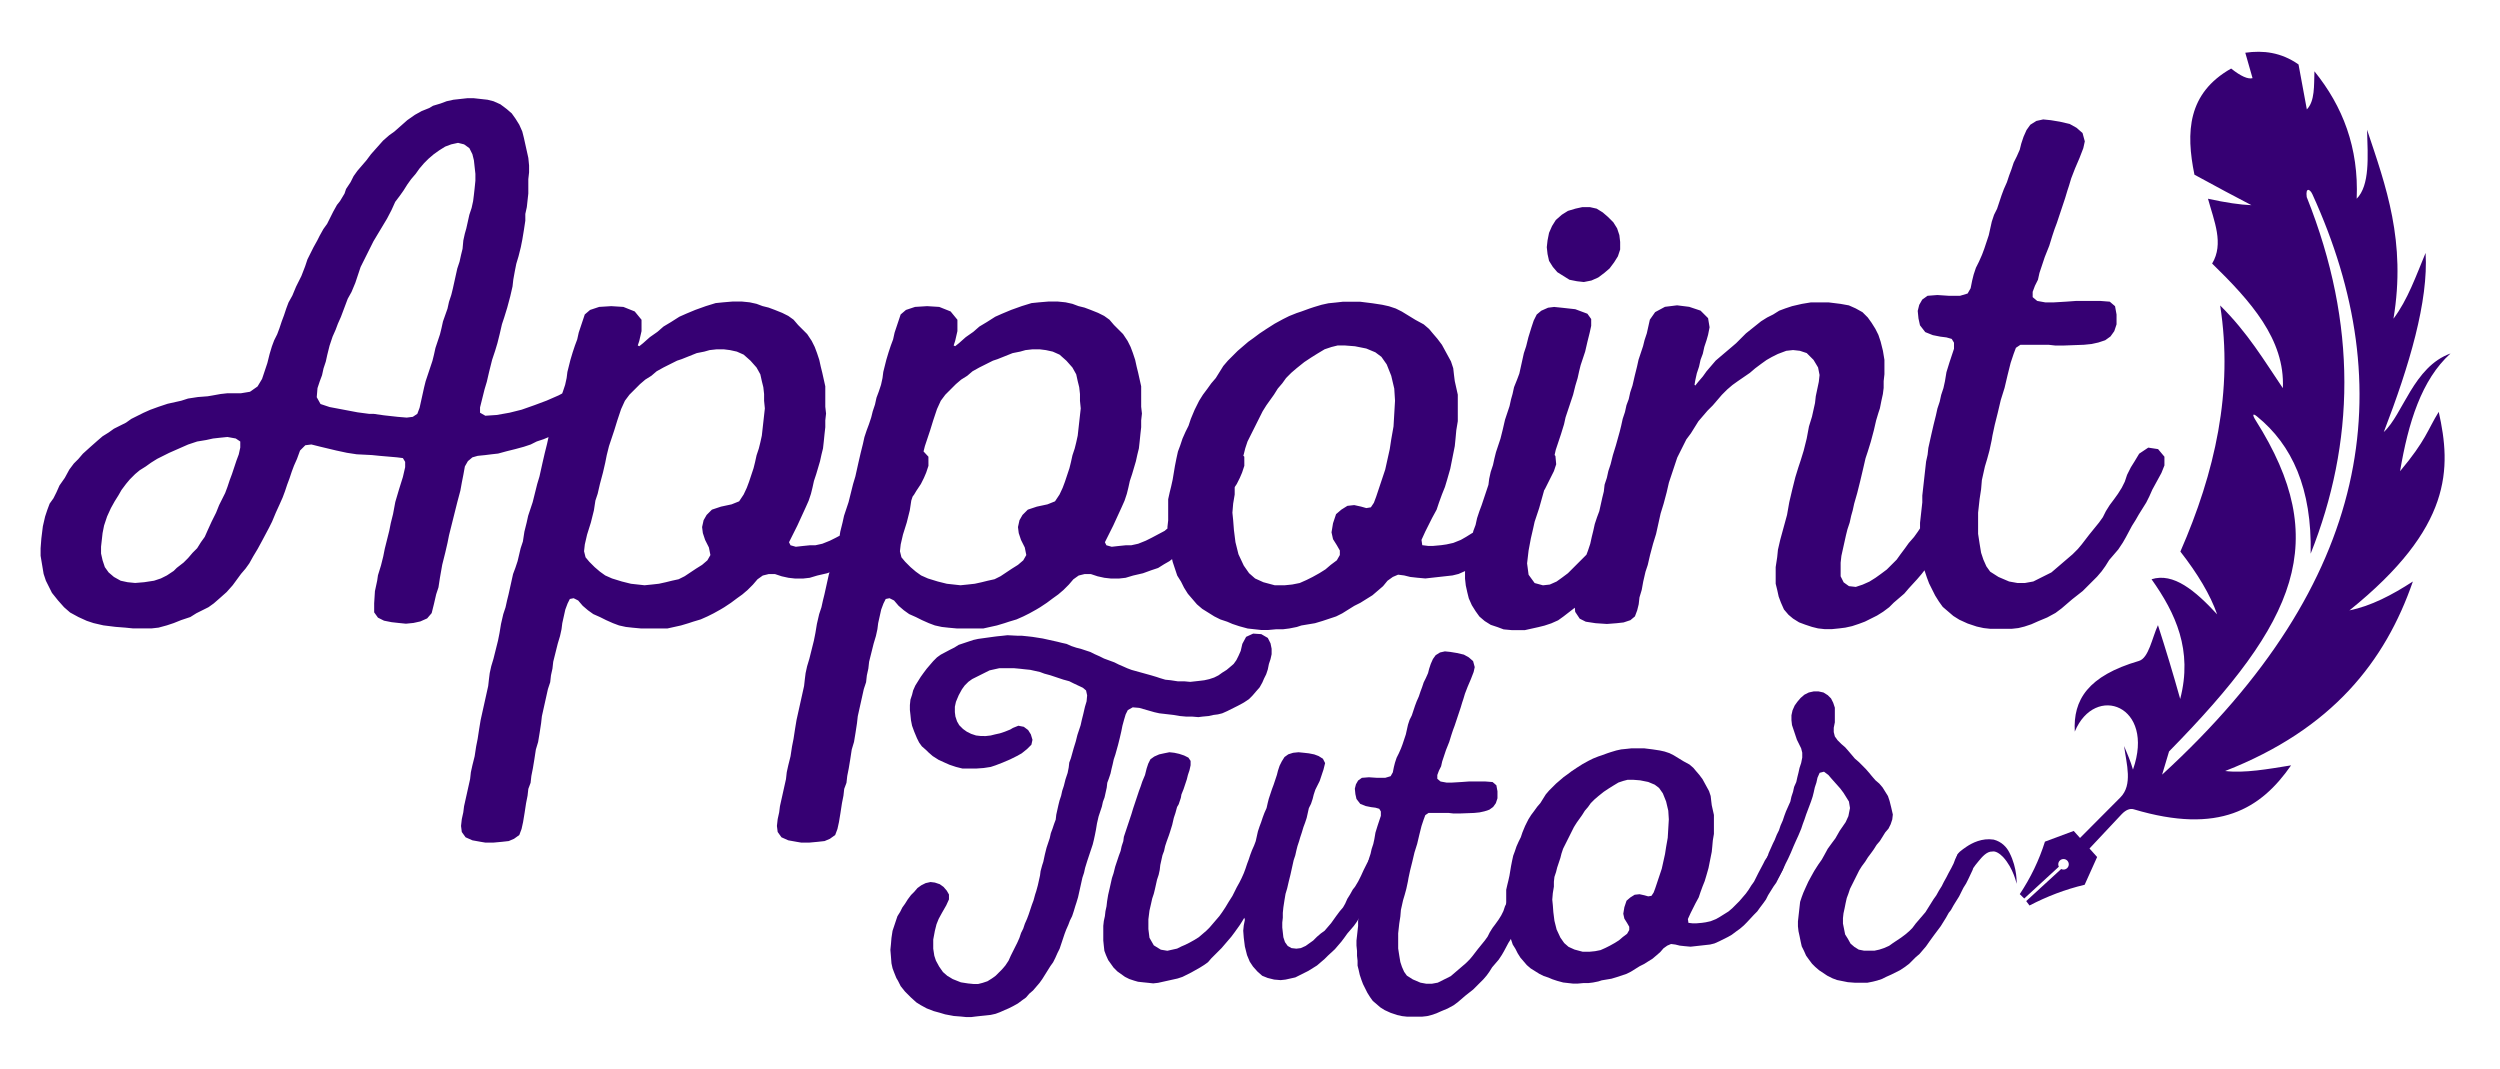
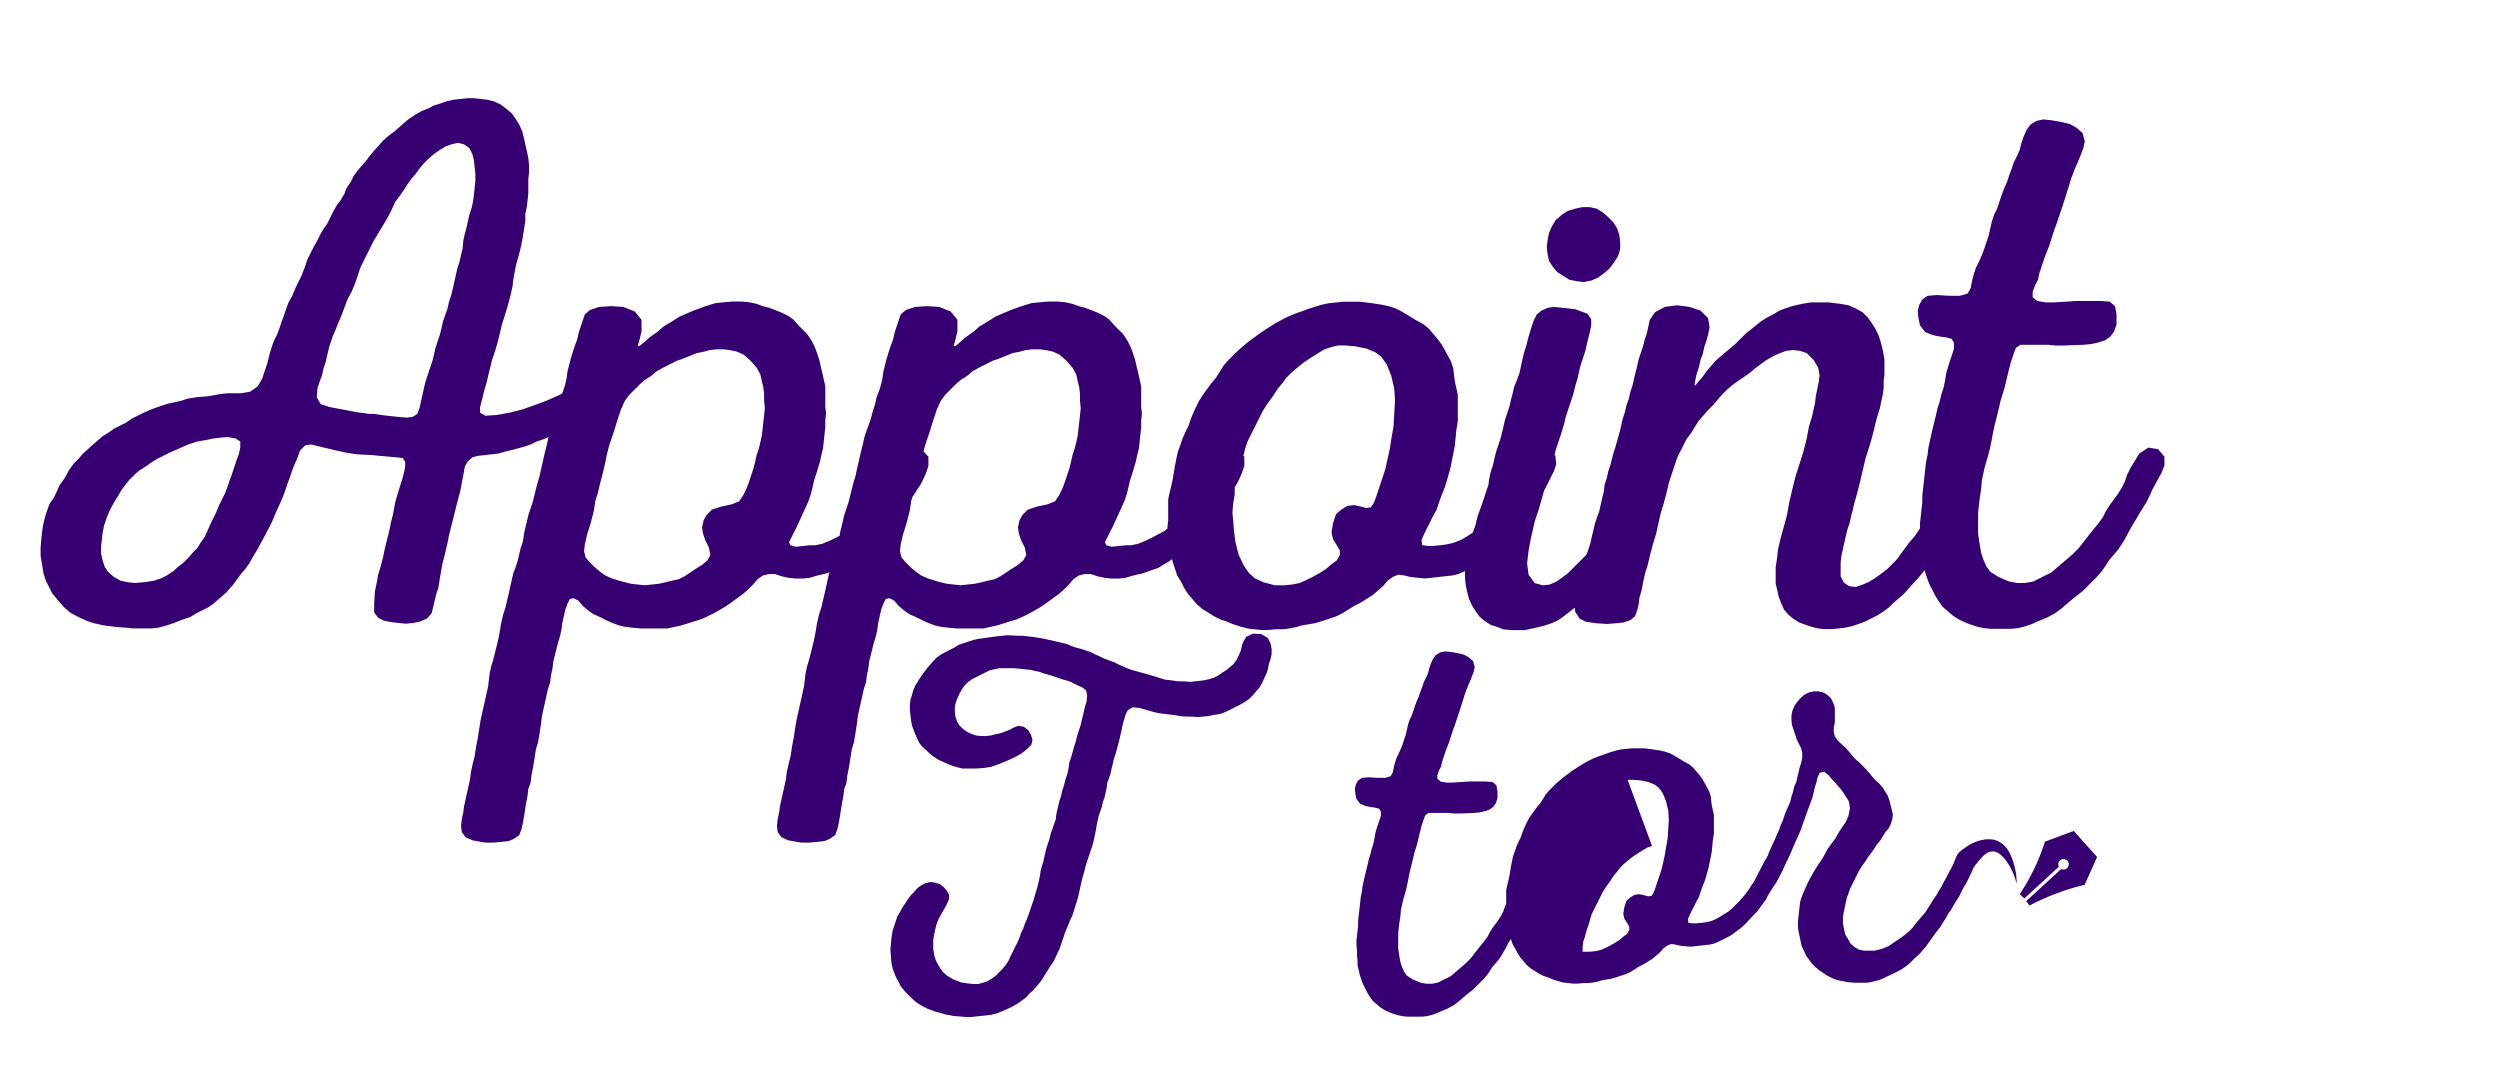
<svg xmlns="http://www.w3.org/2000/svg" xmlns:ns1="http://www.inkscape.org/namespaces/inkscape" xmlns:ns2="http://sodipodi.sourceforge.net/DTD/sodipodi-0.dtd" width="94.957mm" height="40.597mm" viewBox="0 0 94.957 40.597" id="svg1" ns1:version="1.3.2 (091e20ef0f, 2023-11-25)" ns2:docname="White Logo.svg">
  <defs id="defs1" />
  <g ns1:label="Layer 1" ns1:groupmode="layer" id="layer1">
    <g id="g1" style="fill:#360073;fill-opacity:1">
      <g id="g224" transform="matrix(0.181,0.034,-0.034,0.181,-113.19,9.407)" style="fill:#360073;fill-opacity:1">
-         <path style="fill:#360073;fill-opacity:1;fill-rule:evenodd;stroke:none;stroke-width:0.056;stroke-linecap:butt;stroke-linejoin:miter;stroke-miterlimit:4;stroke-dasharray:none;stroke-opacity:1" d="m 1057.181,-239.426 c -1.866,-0.01 -3.672,0.358 -5.445,0.955 l 2.439,4.879 c -0.881,0.424 -2.43,0.069 -4.705,-1.134 -7.904,6.67 -6.778,14.631 -3.396,22.913 4.741,1.536 9.136,2.934 12.719,4.008 -2.325,0.348 -5.341,0.466 -9.06,0.349 2.073,4.27 4.992,8.489 3.31,12.98 9.172,6.115 17.676,12.564 19.079,22.564 -4.842,-4.87 -9.142,-9.835 -15.856,-14.375 5.972,16.876 5.299,34.063 1.307,51.402 4.342,3.831 7.71,7.611 9.845,11.326 -5.329,-3.968 -10.457,-6.859 -14.636,-4.618 6.195,5.99 11.079,12.81 10.367,23.174 -2.38,-4.824 -4.822,-9.523 -7.318,-14.114 -0.699,2.76 -0.618,7.024 -2.483,7.972 -9.828,4.995 -11.883,10.434 -10.323,16.771 2.243,-10.618 15.379,-8.353 13.241,5.489 -0.816,-1.65 -1.776,-3.01 -2.7,-4.442 1.2,3.609 3.253,7.522 1.22,10.541 l -7.967,11.707 0.698,4.442 8.14,-12.751 c 0.719,-1.117 1.522,-1.559 2.266,-1.481 18.325,1.923 25.783,-4.959 30.231,-14.897 -4.521,1.628 -9.084,3.378 -13.156,3.659 20.156,-12.589 28.286,-28.344 30.841,-45.565 -3.723,3.549 -7.577,6.578 -11.762,8.277 17.765,-20.78 15.243,-32.69 10.543,-43.648 -1.611,4.192 -1.48,6.206 -5.576,13.504 -0.183,-10.123 0.855,-19.359 5.75,-25.789 -7.008,4.099 -7.316,14.17 -10.541,18.471 2.671,-14.505 4.078,-28.256 1.654,-37.898 -1.065,5.012 -1.844,10.196 -4.008,14.549 -0.331,-16.126 -6.574,-26.576 -12.546,-37.286 1.198,5.474 2.696,11.145 0.524,14.373 -1.503,-10.424 -6.343,-18.205 -13.417,-24.218 0.44,2.906 1.244,5.995 -0.088,8.016 l -3.398,-8.801 c -2.004,-0.908 -3.928,-1.292 -5.793,-1.302 z m 12.515,26.364 c 0.254,-0.075 0.678,0.223 1.033,0.726 25.241,35.806 26.99,76.229 -8.364,123.362 l 0.522,-4.965 c 21.036,-31.371 25.003,-48.851 4.966,-70.395 -0.959,-1.032 -0.915,-1.412 0.088,-0.871 8.22,4.436 13.928,12.54 16.117,25.789 4.696,-24.045 0.899,-48.092 -14.375,-72.137 -0.325,-0.987 -0.241,-1.434 0.013,-1.509 z" id="path223" ns1:connector-curvature="0" ns2:nodetypes="cccccccccccccccscccccccccccccccccccccccccscccscccs" />
        <path class="st0" d="m 1041.168,-70.932 5.42,-3.264 5.74,4.394 -1.473,6.102 c -3.78,1.675 -7.217,3.812 -10.391,6.301 l -0.833,-0.77 5.867,-7.833 c 0.148,0.043 0.302,0.052 0.454,0.03 v 0 c 0.594,-0.088 1.003,-0.639 0.915,-1.233 -0.087,-0.592 -0.639,-1.003 -1.233,-0.915 -0.592,0.088 -1.003,0.639 -0.915,1.233 0.029,0.192 0.103,0.364 0.216,0.506 l -5.804,7.766 -1.071,-0.723 c 1.573,-3.705 2.625,-7.564 3.106,-11.595 z" id="path224" style="clip-rule:evenodd;fill:#360073;fill-opacity:1;fill-rule:evenodd;stroke-width:0.169" ns2:nodetypes="cccccccsscscccccc" />
      </g>
      <path d="m 4.758,23.839 0.287,0.029 h 0.718 l 0.259,-0.029 0.316,-0.086 0.259,-0.086 0.287,-0.115 0.345,-0.115 0.23,-0.144 0.46,-0.23 0.201,-0.144 0.23,-0.201 0.259,-0.23 0.23,-0.259 0.316,-0.431 0.172,-0.201 0.144,-0.201 0.144,-0.259 0.172,-0.287 0.172,-0.316 0.259,-0.488 0.115,-0.23 0.144,-0.345 0.144,-0.316 0.115,-0.259 0.086,-0.23 0.086,-0.259 0.086,-0.23 0.086,-0.259 0.086,-0.23 0.115,-0.259 0.115,-0.316 0.201,-0.201 0.23,-0.029 0.345,0.086 0.603,0.144 0.402,0.086 0.373,0.057 0.575,0.029 0.287,0.029 0.661,0.057 0.23,0.029 0.086,0.144 v 0.201 l -0.086,0.373 -0.144,0.46 -0.144,0.488 -0.086,0.46 -0.086,0.345 -0.057,0.287 -0.172,0.689 -0.057,0.287 -0.086,0.345 -0.115,0.373 -0.029,0.201 -0.086,0.402 -0.029,0.46 v 0.345 l 0.144,0.201 0.23,0.115 0.287,0.057 0.259,0.029 0.287,0.029 0.287,-0.029 0.259,-0.057 0.259,-0.115 0.172,-0.201 0.086,-0.345 0.086,-0.373 0.086,-0.259 0.057,-0.373 0.086,-0.488 0.115,-0.46 0.086,-0.373 0.057,-0.287 0.316,-1.264 0.115,-0.431 0.057,-0.316 0.057,-0.287 0.057,-0.316 0.115,-0.201 0.172,-0.144 0.201,-0.057 0.287,-0.029 0.23,-0.029 0.259,-0.029 0.316,-0.086 0.345,-0.086 0.316,-0.086 0.259,-0.086 0.23,-0.115 0.259,-0.086 0.345,-0.144 0.689,-0.402 0.287,-0.172 0.46,-0.287 0.287,-0.23 0.259,-0.287 0.144,-0.144 0.201,-0.23 0.172,-0.201 0.144,-0.201 0.057,-0.259 v -0.23 l -0.144,-0.201 -0.23,-0.086 -0.201,0.057 -0.201,0.144 -0.488,0.431 -0.373,0.287 -0.402,0.259 -0.431,0.23 -0.46,0.201 -0.46,0.172 -0.488,0.172 -0.46,0.115 -0.488,0.086 -0.431,0.029 -0.201,-0.115 v -0.201 l 0.172,-0.689 0.086,-0.287 0.086,-0.373 0.115,-0.46 0.115,-0.345 0.086,-0.287 0.086,-0.345 0.086,-0.373 0.086,-0.259 0.115,-0.373 0.115,-0.431 0.086,-0.373 0.029,-0.259 0.057,-0.316 0.057,-0.287 0.086,-0.287 0.086,-0.345 0.057,-0.287 0.057,-0.345 0.057,-0.373 V 8.126 l 0.057,-0.259 0.057,-0.517 V 6.805 l 0.029,-0.259 V 6.288 L 20.068,6 19.896,5.225 19.838,4.995 19.723,4.736 19.58,4.507 19.436,4.305 19.235,4.133 19.005,3.961 18.747,3.846 18.517,3.788 18,3.731 h -0.259 l -0.517,0.057 -0.259,0.057 -0.23,0.086 -0.287,0.086 -0.144,0.086 -0.287,0.115 -0.259,0.144 -0.287,0.201 -0.488,0.431 -0.201,0.144 -0.23,0.201 -0.46,0.517 -0.172,0.23 -0.345,0.402 -0.144,0.201 -0.115,0.23 -0.172,0.259 -0.057,0.172 -0.172,0.287 -0.115,0.144 -0.144,0.259 -0.23,0.46 -0.144,0.201 -0.144,0.259 -0.086,0.172 -0.144,0.259 -0.23,0.46 -0.086,0.259 -0.144,0.373 -0.201,0.402 -0.144,0.345 -0.144,0.259 -0.086,0.23 -0.086,0.259 -0.086,0.23 -0.086,0.259 -0.086,0.23 -0.115,0.23 -0.086,0.23 -0.086,0.287 -0.086,0.345 -0.201,0.603 -0.172,0.287 -0.287,0.201 -0.345,0.057 H 8.635 l -0.259,0.029 -0.316,0.057 -0.172,0.029 -0.373,0.029 -0.373,0.057 L 6.883,15.221 6.366,15.336 6.021,15.451 5.705,15.566 5.447,15.681 4.987,15.911 4.786,16.054 4.327,16.284 4.126,16.428 3.896,16.571 3.695,16.744 3.436,16.973 3.149,17.232 l -0.172,0.201 -0.172,0.172 -0.172,0.23 -0.172,0.316 -0.201,0.287 -0.115,0.259 -0.115,0.23 -0.144,0.201 -0.086,0.23 -0.086,0.259 -0.086,0.373 -0.057,0.46 -0.029,0.373 v 0.287 l 0.115,0.689 0.086,0.259 0.23,0.46 0.23,0.287 0.23,0.259 0.23,0.201 0.316,0.172 0.316,0.144 0.259,0.086 0.373,0.086 0.46,0.057 z M 17.138,5.483 l 0.259,-0.057 0.23,0.057 0.201,0.144 0.115,0.23 0.057,0.23 0.057,0.517 v 0.259 l -0.029,0.287 -0.029,0.259 -0.029,0.23 -0.057,0.259 -0.086,0.259 -0.115,0.517 -0.057,0.201 -0.057,0.259 -0.029,0.316 -0.057,0.23 -0.057,0.259 -0.086,0.259 -0.172,0.776 -0.057,0.23 -0.086,0.259 -0.057,0.259 -0.172,0.488 -0.057,0.259 -0.057,0.23 -0.172,0.517 -0.057,0.259 -0.057,0.23 -0.259,0.776 -0.057,0.23 -0.172,0.776 -0.086,0.23 -0.172,0.115 -0.23,0.029 -0.345,-0.029 -0.517,-0.057 -0.402,-0.057 h -0.172 l -0.431,-0.057 -1.063,-0.201 -0.345,-0.115 -0.144,-0.259 0.029,-0.345 0.086,-0.259 0.086,-0.23 0.057,-0.259 0.086,-0.259 0.057,-0.259 0.086,-0.345 0.115,-0.345 0.115,-0.259 0.086,-0.23 0.115,-0.259 0.259,-0.689 0.144,-0.259 0.144,-0.345 0.201,-0.603 0.488,-0.977 0.517,-0.862 L 14.869,7.982 15.012,7.666 15.185,7.437 15.328,7.235 15.472,7.006 15.616,6.805 15.788,6.604 15.932,6.402 16.104,6.201 16.276,6.029 16.477,5.857 16.679,5.713 16.908,5.569 Z M 3.896,20.248 l 0.057,-0.287 0.115,-0.345 0.144,-0.316 0.144,-0.259 0.144,-0.23 0.115,-0.201 0.172,-0.23 0.144,-0.172 0.201,-0.201 0.172,-0.144 0.23,-0.144 0.201,-0.144 0.23,-0.144 0.46,-0.23 0.718,-0.316 0.345,-0.115 0.345,-0.057 0.259,-0.057 0.259,-0.029 0.287,-0.029 0.316,0.057 0.172,0.115 v 0.23 l -0.057,0.259 -0.086,0.23 -0.172,0.517 -0.086,0.23 -0.086,0.259 -0.086,0.23 -0.23,0.46 -0.115,0.287 -0.172,0.345 -0.144,0.316 -0.115,0.259 -0.144,0.201 -0.144,0.23 -0.172,0.172 -0.172,0.201 -0.172,0.172 -0.259,0.201 -0.115,0.115 -0.259,0.172 -0.23,0.115 -0.259,0.086 -0.373,0.057 -0.345,0.029 -0.287,-0.029 L 4.585,22.058 4.327,21.914 4.126,21.742 3.982,21.541 3.896,21.282 3.838,21.024 v -0.259 z m 31.1,-3.189 -0.373,-0.057 -0.259,0.144 -0.23,0.46 -0.115,0.259 -0.115,0.23 -0.172,0.259 -0.259,0.431 -0.144,0.23 -0.172,0.23 -0.144,0.201 -0.201,0.172 -0.172,0.201 -0.402,0.345 -0.488,0.259 -0.23,0.115 -0.287,0.115 -0.259,0.057 h -0.201 l -0.287,0.029 -0.259,0.029 -0.201,-0.057 -0.057,-0.115 0.316,-0.632 0.316,-0.689 0.115,-0.259 0.086,-0.259 0.057,-0.23 0.057,-0.259 0.086,-0.259 0.144,-0.488 0.057,-0.259 0.057,-0.23 0.029,-0.259 0.029,-0.287 0.029,-0.259 v -0.259 l 0.029,-0.259 -0.029,-0.259 v -0.776 l -0.115,-0.517 -0.057,-0.23 -0.057,-0.259 -0.086,-0.259 -0.086,-0.23 -0.115,-0.23 -0.172,-0.259 -0.345,-0.345 -0.172,-0.201 -0.201,-0.144 -0.23,-0.115 -0.287,-0.115 -0.23,-0.086 -0.23,-0.057 -0.23,-0.086 -0.259,-0.057 -0.287,-0.029 h -0.373 l -0.345,0.029 -0.287,0.029 -0.373,0.115 -0.402,0.144 -0.345,0.144 -0.259,0.115 -0.316,0.201 -0.287,0.172 -0.23,0.201 -0.287,0.201 -0.259,0.23 -0.144,0.115 -0.057,-0.029 0.057,-0.172 0.086,-0.373 v -0.431 l -0.259,-0.316 -0.431,-0.172 -0.46,-0.029 -0.46,0.029 -0.345,0.115 -0.201,0.172 -0.23,0.689 -0.057,0.259 -0.086,0.23 -0.086,0.259 -0.086,0.287 -0.115,0.46 -0.029,0.23 -0.057,0.259 -0.086,0.259 -0.086,0.23 -0.057,0.259 -0.086,0.259 -0.057,0.23 -0.086,0.259 -0.086,0.23 -0.086,0.259 -0.057,0.259 -0.086,0.345 -0.086,0.373 -0.115,0.517 -0.086,0.287 -0.172,0.689 -0.172,0.517 -0.057,0.259 -0.086,0.345 -0.057,0.373 -0.086,0.259 -0.115,0.488 -0.086,0.259 -0.086,0.23 -0.172,0.776 -0.057,0.23 -0.057,0.259 -0.086,0.259 -0.086,0.373 -0.057,0.345 -0.057,0.287 -0.172,0.689 -0.086,0.287 -0.057,0.259 -0.029,0.23 -0.029,0.259 -0.287,1.293 -0.057,0.345 -0.057,0.373 -0.057,0.287 -0.057,0.373 -0.086,0.345 -0.057,0.259 -0.029,0.259 -0.23,1.034 -0.029,0.23 -0.057,0.259 -0.029,0.259 0.029,0.23 0.144,0.201 0.259,0.115 0.316,0.057 0.172,0.029 h 0.316 l 0.316,-0.029 0.259,-0.029 0.201,-0.086 0.201,-0.144 0.086,-0.23 0.057,-0.259 0.057,-0.345 0.057,-0.373 0.057,-0.287 0.029,-0.259 0.086,-0.23 0.029,-0.259 0.057,-0.287 0.057,-0.345 0.057,-0.373 0.086,-0.287 0.057,-0.345 0.057,-0.373 0.029,-0.259 0.23,-1.034 0.086,-0.259 0.029,-0.259 0.057,-0.259 0.029,-0.259 0.172,-0.689 0.086,-0.287 0.057,-0.259 0.029,-0.23 0.115,-0.517 0.086,-0.23 0.086,-0.172 0.144,-0.029 0.172,0.086 0.172,0.201 0.201,0.172 0.201,0.144 0.259,0.115 0.23,0.115 0.259,0.115 0.23,0.086 0.259,0.057 0.259,0.029 0.316,0.029 h 1.005 l 0.517,-0.115 0.287,-0.086 0.172,-0.057 0.287,-0.086 0.259,-0.115 0.23,-0.115 0.259,-0.144 0.144,-0.086 0.259,-0.172 0.23,-0.172 0.201,-0.144 0.201,-0.172 0.201,-0.201 0.172,-0.201 0.201,-0.144 0.23,-0.057 h 0.23 l 0.259,0.086 0.259,0.057 0.259,0.029 h 0.287 l 0.259,-0.029 0.287,-0.086 0.373,-0.086 0.316,-0.115 0.259,-0.086 0.23,-0.144 0.201,-0.115 0.259,-0.201 0.259,-0.172 0.23,-0.172 0.46,-0.46 0.172,-0.201 0.201,-0.201 0.287,-0.402 0.115,-0.23 0.144,-0.259 0.172,-0.23 0.086,-0.144 0.172,-0.259 0.115,-0.23 0.086,-0.201 0.086,-0.259 V 17.347 Z m -6.75,1.724 -0.172,0.259 -0.287,0.115 -0.402,0.086 -0.345,0.115 -0.201,0.201 -0.115,0.201 -0.057,0.259 0.029,0.23 0.086,0.259 0.144,0.287 0.057,0.287 -0.115,0.201 -0.201,0.172 -0.23,0.144 -0.431,0.287 -0.23,0.115 -0.259,0.057 -0.23,0.057 -0.259,0.057 -0.259,0.029 -0.287,0.029 -0.517,-0.057 -0.345,-0.086 -0.373,-0.115 -0.259,-0.115 -0.201,-0.144 -0.201,-0.172 -0.201,-0.201 -0.144,-0.172 -0.057,-0.23 0.029,-0.259 0.086,-0.373 0.144,-0.46 0.115,-0.46 0.057,-0.373 0.086,-0.259 0.086,-0.373 0.115,-0.431 0.086,-0.373 0.057,-0.287 0.086,-0.345 0.201,-0.603 0.115,-0.373 0.144,-0.431 0.144,-0.316 0.172,-0.23 0.402,-0.402 0.201,-0.172 0.23,-0.144 0.201,-0.172 0.259,-0.144 0.517,-0.259 0.172,-0.057 0.575,-0.23 0.287,-0.057 0.201,-0.057 0.259,-0.029 h 0.287 l 0.23,0.029 0.259,0.057 0.259,0.115 0.259,0.23 0.23,0.259 0.144,0.259 0.057,0.259 0.057,0.23 0.029,0.259 v 0.259 l 0.029,0.287 -0.115,1.034 -0.057,0.259 -0.057,0.23 -0.086,0.259 -0.057,0.259 -0.057,0.23 -0.172,0.517 -0.086,0.23 z m 18.748,-1.724 -0.373,-0.057 -0.259,0.144 -0.23,0.46 -0.115,0.259 -0.115,0.23 -0.172,0.259 -0.259,0.431 -0.144,0.23 -0.172,0.23 -0.144,0.201 -0.201,0.172 -0.172,0.201 -0.402,0.345 -0.488,0.259 -0.23,0.115 -0.287,0.115 -0.259,0.057 h -0.201 l -0.287,0.029 -0.259,0.029 -0.201,-0.057 -0.057,-0.115 0.316,-0.632 0.316,-0.689 0.115,-0.259 0.086,-0.259 0.057,-0.23 0.057,-0.259 0.086,-0.259 0.144,-0.488 0.057,-0.259 0.057,-0.23 0.029,-0.259 0.029,-0.287 0.029,-0.259 v -0.259 l 0.029,-0.259 -0.029,-0.259 v -0.776 l -0.115,-0.517 -0.057,-0.23 -0.057,-0.259 -0.086,-0.259 -0.086,-0.23 -0.115,-0.23 -0.172,-0.259 -0.345,-0.345 -0.172,-0.201 -0.201,-0.144 -0.23,-0.115 -0.287,-0.115 -0.23,-0.086 -0.23,-0.057 -0.23,-0.086 -0.259,-0.057 -0.287,-0.029 h -0.373 l -0.345,0.029 -0.287,0.029 -0.373,0.115 -0.402,0.144 -0.345,0.144 -0.259,0.115 -0.316,0.201 -0.287,0.172 -0.23,0.201 -0.287,0.201 -0.259,0.23 -0.144,0.115 -0.057,-0.029 0.057,-0.172 0.086,-0.373 v -0.431 l -0.259,-0.316 -0.431,-0.172 -0.46,-0.029 -0.46,0.029 -0.345,0.115 -0.201,0.172 -0.23,0.689 -0.057,0.259 -0.086,0.23 -0.086,0.259 -0.086,0.287 -0.115,0.46 -0.029,0.23 -0.057,0.259 -0.086,0.259 -0.086,0.23 -0.057,0.259 -0.086,0.259 -0.057,0.23 -0.086,0.259 -0.086,0.23 -0.086,0.259 -0.057,0.259 -0.086,0.345 -0.086,0.373 -0.115,0.517 -0.086,0.287 -0.172,0.689 -0.172,0.517 -0.057,0.259 -0.086,0.345 -0.057,0.373 -0.086,0.259 -0.115,0.488 -0.086,0.259 -0.086,0.23 -0.172,0.776 -0.057,0.23 -0.057,0.259 -0.086,0.259 -0.086,0.373 -0.057,0.345 -0.057,0.287 -0.172,0.689 -0.086,0.287 -0.057,0.259 -0.029,0.23 -0.029,0.259 -0.287,1.293 -0.057,0.345 -0.057,0.373 -0.057,0.287 -0.057,0.373 -0.086,0.345 -0.057,0.259 -0.029,0.259 -0.23,1.034 -0.029,0.23 -0.057,0.259 -0.029,0.259 0.029,0.23 0.144,0.201 0.259,0.115 0.316,0.057 0.172,0.029 h 0.316 l 0.316,-0.029 0.259,-0.029 0.201,-0.086 0.201,-0.144 0.086,-0.23 0.057,-0.259 0.057,-0.345 0.057,-0.373 0.057,-0.287 0.029,-0.259 0.086,-0.23 0.029,-0.259 0.057,-0.287 0.057,-0.345 0.057,-0.373 0.086,-0.287 0.057,-0.345 0.057,-0.373 0.029,-0.259 0.23,-1.034 0.086,-0.259 0.029,-0.259 0.057,-0.259 0.029,-0.259 0.172,-0.689 0.086,-0.287 0.057,-0.259 0.029,-0.23 0.115,-0.517 0.086,-0.23 0.086,-0.172 0.144,-0.029 0.172,0.086 0.172,0.201 0.201,0.172 0.201,0.144 0.259,0.115 0.23,0.115 0.259,0.115 0.23,0.086 0.259,0.057 0.259,0.029 0.316,0.029 h 1.005 l 0.517,-0.115 0.287,-0.086 0.172,-0.057 0.287,-0.086 0.259,-0.115 0.23,-0.115 0.259,-0.144 0.144,-0.086 0.259,-0.172 0.23,-0.172 0.201,-0.144 0.201,-0.172 0.201,-0.201 0.172,-0.201 0.201,-0.144 0.23,-0.057 h 0.23 l 0.259,0.086 0.259,0.057 0.259,0.029 h 0.287 l 0.259,-0.029 0.287,-0.086 0.373,-0.086 0.316,-0.115 0.259,-0.086 0.23,-0.144 0.201,-0.115 0.259,-0.201 0.259,-0.172 0.23,-0.172 0.46,-0.46 0.172,-0.201 0.201,-0.201 0.287,-0.402 0.115,-0.23 0.144,-0.259 0.172,-0.23 0.086,-0.144 0.172,-0.259 0.115,-0.23 0.086,-0.201 0.086,-0.259 V 17.347 Z m -6.75,1.724 -0.172,0.259 -0.287,0.115 -0.402,0.086 -0.345,0.115 -0.201,0.201 -0.115,0.201 -0.057,0.259 0.029,0.23 0.086,0.259 0.144,0.287 0.057,0.287 -0.115,0.201 -0.201,0.172 -0.23,0.144 -0.431,0.287 -0.23,0.115 -0.259,0.057 -0.23,0.057 -0.259,0.057 -0.259,0.029 -0.287,0.029 -0.517,-0.057 -0.345,-0.086 -0.373,-0.115 -0.259,-0.115 -0.201,-0.144 -0.201,-0.172 -0.201,-0.201 -0.144,-0.172 -0.057,-0.23 0.029,-0.259 0.086,-0.373 0.144,-0.46 0.115,-0.46 0.057,-0.373 0.086,-0.259 0.086,-0.373 0.115,-0.431 0.086,-0.373 0.057,-0.287 0.086,-0.345 0.201,-0.603 0.115,-0.373 0.144,-0.431 0.144,-0.316 0.172,-0.23 0.402,-0.402 0.201,-0.172 0.23,-0.144 0.201,-0.172 0.259,-0.144 0.517,-0.259 0.172,-0.057 0.575,-0.23 0.287,-0.057 0.201,-0.057 0.259,-0.029 h 0.287 l 0.23,0.029 0.259,0.057 0.259,0.115 0.259,0.23 0.23,0.259 0.144,0.259 0.057,0.259 0.057,0.23 0.029,0.259 v 0.259 l 0.029,0.287 -0.115,1.034 -0.057,0.259 -0.057,0.23 -0.086,0.259 -0.057,0.259 -0.057,0.23 -0.172,0.517 -0.086,0.23 z m 12.457,3.275 0.201,-0.144 0.201,-0.086 0.23,0.029 0.23,0.057 0.259,0.029 0.316,0.029 1.034,-0.115 0.23,-0.057 0.259,-0.115 0.46,-0.23 0.201,-0.115 0.23,-0.172 0.201,-0.144 0.201,-0.172 0.172,-0.172 0.373,-0.402 0.172,-0.172 0.144,-0.201 0.172,-0.23 0.144,-0.201 0.115,-0.23 0.287,-0.46 0.144,-0.201 0.345,-0.689 0.086,-0.259 -0.029,-0.316 -0.23,-0.259 -0.345,-0.057 -0.259,0.144 -0.172,0.259 -0.086,0.172 -0.259,0.488 -0.23,0.46 -0.144,0.201 -0.144,0.23 -0.144,0.201 -0.345,0.402 -0.373,0.373 -0.201,0.172 -0.46,0.287 -0.201,0.115 -0.287,0.115 -0.259,0.057 -0.201,0.029 -0.316,0.029 h -0.172 l -0.23,-0.029 -0.029,-0.201 0.144,-0.316 0.259,-0.517 0.172,-0.316 0.086,-0.259 0.115,-0.316 0.115,-0.287 0.086,-0.287 0.115,-0.402 0.172,-0.862 0.029,-0.287 0.029,-0.316 0.057,-0.345 V 14.991 L 55.256,14.474 55.227,14.244 55.198,13.986 55.112,13.727 54.768,13.095 54.595,12.866 54.423,12.665 l -0.144,-0.172 -0.201,-0.172 -0.316,-0.172 -0.517,-0.316 -0.23,-0.115 -0.259,-0.086 -0.259,-0.057 -0.373,-0.057 -0.46,-0.057 h -0.661 l -0.259,0.029 -0.287,0.029 -0.259,0.057 -0.287,0.086 -0.172,0.057 -0.316,0.115 -0.172,0.057 -0.287,0.115 -0.23,0.115 -0.316,0.172 -0.316,0.201 -0.259,0.172 -0.23,0.172 -0.201,0.144 -0.402,0.345 -0.373,0.373 -0.172,0.201 -0.287,0.46 -0.172,0.201 -0.144,0.201 -0.172,0.23 -0.144,0.23 -0.172,0.345 -0.144,0.345 -0.086,0.259 -0.115,0.23 -0.115,0.259 -0.086,0.259 -0.086,0.23 -0.057,0.259 -0.057,0.287 -0.086,0.517 -0.057,0.259 -0.057,0.23 -0.057,0.259 v 0.804 l -0.029,0.259 0.029,0.287 0.057,0.517 0.115,0.517 0.172,0.517 0.144,0.23 0.115,0.23 0.144,0.23 0.345,0.402 0.201,0.172 0.46,0.287 0.23,0.115 0.259,0.086 0.201,0.086 0.259,0.086 0.316,0.086 0.517,0.057 h 0.259 l 0.316,-0.029 h 0.259 l 0.23,-0.029 0.287,-0.057 0.172,-0.057 0.517,-0.086 0.287,-0.086 0.517,-0.172 0.23,-0.115 0.46,-0.287 0.23,-0.115 0.46,-0.287 0.402,-0.345 z M 46.897,18.783 v -0.259 l 0.029,-0.259 0.086,-0.259 0.057,-0.23 0.172,-0.517 0.057,-0.23 0.086,-0.259 0.575,-1.149 0.144,-0.23 0.287,-0.402 0.144,-0.23 0.172,-0.201 0.144,-0.201 0.201,-0.201 0.201,-0.172 0.287,-0.23 0.259,-0.172 0.23,-0.144 0.287,-0.172 0.259,-0.086 0.23,-0.057 h 0.287 l 0.373,0.029 0.431,0.086 0.345,0.144 0.23,0.172 0.201,0.287 0.172,0.431 0.115,0.488 0.029,0.46 -0.057,0.977 -0.086,0.488 -0.057,0.373 -0.172,0.776 -0.345,1.034 -0.086,0.23 -0.115,0.172 -0.172,0.029 -0.201,-0.057 -0.259,-0.057 -0.259,0.029 -0.23,0.144 -0.201,0.172 -0.115,0.345 -0.057,0.345 0.057,0.259 0.144,0.23 0.115,0.201 v 0.172 l -0.115,0.201 -0.23,0.172 -0.201,0.172 -0.23,0.144 -0.259,0.144 -0.23,0.115 -0.259,0.115 -0.287,0.057 -0.287,0.029 h -0.373 L 47.988,22.115 47.672,21.972 47.443,21.771 47.242,21.483 47.04,21.052 46.926,20.593 46.868,20.133 l -0.029,-0.373 -0.029,-0.287 0.029,-0.345 z m 11.94,-9.939 -0.057,0.287 -0.029,0.259 0.029,0.259 0.057,0.259 0.144,0.23 0.172,0.201 0.46,0.287 0.287,0.057 0.259,0.029 0.287,-0.057 0.259,-0.115 0.23,-0.172 0.201,-0.172 0.172,-0.23 0.144,-0.23 0.086,-0.259 V 9.189 L 61.508,8.93 61.422,8.672 61.278,8.442 61.077,8.241 60.876,8.068 60.646,7.925 60.388,7.867 H 60.101 l -0.259,0.057 -0.287,0.086 -0.23,0.144 -0.23,0.201 -0.144,0.23 z m 4.51,8.273 -0.373,-0.057 -0.259,0.144 -0.144,0.23 -0.345,0.689 -0.23,0.488 -0.115,0.259 -0.172,0.259 -0.144,0.23 -0.115,0.172 -0.172,0.201 -0.287,0.46 -0.172,0.23 -0.144,0.201 -0.172,0.201 -0.948,0.948 -0.23,0.172 -0.201,0.144 -0.259,0.115 -0.259,0.029 -0.316,-0.086 -0.23,-0.316 -0.057,-0.431 0.057,-0.488 0.086,-0.46 0.086,-0.373 0.057,-0.259 0.172,-0.517 0.201,-0.718 0.057,-0.259 0.201,-0.488 0.057,-0.259 0.057,-0.23 0.057,-0.259 0.201,-0.603 0.115,-0.373 0.057,-0.259 0.287,-0.862 0.086,-0.345 0.086,-0.287 0.057,-0.259 0.057,-0.23 0.172,-0.517 0.086,-0.373 0.086,-0.345 0.057,-0.259 v -0.259 l -0.144,-0.201 -0.46,-0.172 -0.517,-0.057 -0.287,-0.029 -0.23,0.029 -0.259,0.115 -0.172,0.144 -0.115,0.23 -0.086,0.259 -0.115,0.373 -0.086,0.345 -0.086,0.259 -0.172,0.776 -0.086,0.23 -0.115,0.287 -0.057,0.259 -0.057,0.201 -0.057,0.259 -0.172,0.517 -0.086,0.373 -0.086,0.345 -0.172,0.517 -0.057,0.23 -0.057,0.259 -0.086,0.259 -0.057,0.259 -0.029,0.23 -0.259,0.776 -0.086,0.23 -0.086,0.259 -0.057,0.259 -0.086,0.23 -0.115,0.517 -0.086,0.259 -0.057,0.259 -0.057,0.517 v 0.259 l 0.029,0.259 0.057,0.259 0.057,0.23 0.115,0.259 0.144,0.23 0.144,0.201 0.201,0.172 0.23,0.144 0.259,0.086 0.23,0.086 0.316,0.029 h 0.488 l 0.517,-0.115 0.23,-0.057 0.259,-0.086 0.259,-0.115 0.201,-0.144 0.632,-0.488 0.201,-0.172 0.172,-0.201 0.201,-0.201 0.345,-0.373 0.517,-0.603 0.287,-0.46 0.144,-0.201 0.172,-0.23 0.144,-0.201 0.144,-0.23 0.144,-0.259 0.086,-0.172 0.172,-0.259 0.115,-0.23 0.144,-0.259 0.259,-0.431 0.23,-0.46 0.086,-0.259 v -0.316 z m 4.5,-3.792 0.259,-0.029 0.259,0.029 0.259,0.086 0.259,0.259 0.172,0.287 0.057,0.287 -0.029,0.259 -0.115,0.546 -0.029,0.259 -0.115,0.517 -0.115,0.373 -0.086,0.46 -0.115,0.46 -0.115,0.373 -0.086,0.259 -0.115,0.373 -0.115,0.46 -0.115,0.488 -0.086,0.488 -0.259,0.948 -0.086,0.373 -0.029,0.287 -0.057,0.373 v 0.632 l 0.057,0.23 0.057,0.259 0.086,0.23 0.115,0.259 0.172,0.201 0.172,0.144 0.23,0.144 0.23,0.086 0.259,0.086 0.23,0.057 0.259,0.029 h 0.259 l 0.287,-0.029 0.23,-0.029 0.259,-0.057 0.259,-0.086 0.23,-0.086 0.46,-0.23 0.23,-0.144 0.23,-0.172 0.172,-0.172 0.402,-0.345 0.172,-0.201 0.316,-0.345 0.172,-0.201 0.201,-0.259 0.172,-0.23 0.115,-0.144 0.172,-0.259 0.287,-0.46 0.144,-0.259 0.057,-0.172 0.287,-0.517 0.086,-0.172 0.172,-0.259 0.115,-0.23 0.144,-0.23 0.115,-0.23 0.115,-0.259 0.115,-0.23 0.086,-0.259 V 17.347 l -0.23,-0.287 -0.373,-0.086 -0.259,0.172 -0.144,0.23 -0.086,0.259 -0.086,0.23 -0.115,0.259 -0.23,0.46 -0.144,0.259 -0.172,0.259 -0.086,0.144 -0.172,0.259 -0.259,0.431 -0.172,0.259 -0.144,0.201 -0.201,0.23 -0.144,0.201 -0.172,0.23 -0.144,0.201 -0.373,0.373 -0.23,0.172 -0.201,0.144 -0.23,0.144 -0.259,0.115 -0.259,0.086 -0.259,-0.029 -0.201,-0.144 -0.115,-0.23 v -0.517 l 0.029,-0.259 0.172,-0.776 0.057,-0.23 0.086,-0.259 0.057,-0.259 0.057,-0.201 0.057,-0.259 0.115,-0.402 0.115,-0.46 0.115,-0.488 0.086,-0.373 0.086,-0.259 0.115,-0.373 0.115,-0.431 0.086,-0.373 0.086,-0.287 0.057,-0.172 0.057,-0.287 0.057,-0.259 0.029,-0.23 V 14.474 l 0.029,-0.259 v -0.546 l -0.057,-0.345 -0.086,-0.345 -0.086,-0.259 -0.115,-0.23 -0.144,-0.23 -0.144,-0.201 -0.201,-0.201 -0.259,-0.144 -0.259,-0.115 -0.316,-0.057 -0.46,-0.057 h -0.661 l -0.345,0.057 -0.373,0.086 -0.259,0.086 -0.23,0.086 -0.23,0.144 -0.23,0.115 -0.23,0.144 -0.575,0.46 -0.373,0.373 -0.201,0.172 -0.373,0.316 -0.201,0.172 -0.345,0.402 -0.144,0.201 -0.172,0.201 -0.115,0.144 -0.029,-0.029 0.029,-0.172 0.057,-0.259 0.086,-0.259 0.057,-0.259 0.086,-0.23 0.057,-0.259 0.086,-0.259 0.057,-0.201 0.057,-0.287 -0.057,-0.345 -0.287,-0.287 -0.431,-0.144 -0.46,-0.057 -0.46,0.057 -0.373,0.201 -0.201,0.287 -0.115,0.517 -0.086,0.259 -0.057,0.23 -0.172,0.517 -0.057,0.259 -0.086,0.345 -0.086,0.373 -0.086,0.259 -0.057,0.259 -0.086,0.23 -0.057,0.259 -0.086,0.259 -0.057,0.259 -0.057,0.23 -0.144,0.517 -0.115,0.373 -0.086,0.345 -0.086,0.259 -0.057,0.259 -0.086,0.259 -0.029,0.259 -0.057,0.23 -0.115,0.517 -0.086,0.23 -0.086,0.259 -0.057,0.259 -0.057,0.23 -0.057,0.259 -0.086,0.259 -0.086,0.23 -0.057,0.259 -0.086,0.259 -0.057,0.259 -0.086,0.345 -0.086,0.373 -0.057,0.287 0.029,0.316 0.172,0.259 0.23,0.115 0.373,0.057 0.431,0.029 0.373,-0.029 0.259,-0.029 0.259,-0.086 0.172,-0.144 0.086,-0.23 0.057,-0.23 0.029,-0.259 0.086,-0.287 0.057,-0.316 0.086,-0.373 0.086,-0.259 0.086,-0.373 0.115,-0.431 0.115,-0.373 0.172,-0.776 0.115,-0.373 0.115,-0.431 0.086,-0.373 0.316,-0.948 0.345,-0.689 0.172,-0.23 0.287,-0.46 0.345,-0.402 0.201,-0.201 0.345,-0.402 0.201,-0.201 0.201,-0.172 0.201,-0.144 0.46,-0.316 0.201,-0.172 0.23,-0.172 0.201,-0.144 0.201,-0.115 0.23,-0.115 z m 14.123,3.734 -0.373,-0.057 -0.345,0.23 -0.172,0.287 -0.144,0.23 -0.144,0.287 -0.086,0.259 -0.115,0.23 -0.144,0.23 -0.144,0.201 -0.172,0.23 -0.144,0.23 -0.115,0.23 -0.144,0.201 -0.373,0.46 -0.287,0.373 -0.144,0.172 -0.201,0.201 -0.804,0.689 -0.689,0.345 -0.316,0.057 h -0.287 l -0.316,-0.057 -0.402,-0.172 -0.316,-0.201 -0.144,-0.201 -0.115,-0.259 -0.086,-0.259 -0.057,-0.345 -0.057,-0.373 V 19.472 l 0.057,-0.517 0.057,-0.373 0.029,-0.345 0.115,-0.517 0.086,-0.287 0.086,-0.316 0.086,-0.402 0.029,-0.172 0.086,-0.402 0.115,-0.46 0.115,-0.488 0.144,-0.46 0.115,-0.488 0.115,-0.46 0.115,-0.345 0.086,-0.23 0.172,-0.115 h 1.063 l 0.259,0.029 h 0.316 l 0.776,-0.029 0.287,-0.029 0.259,-0.057 0.259,-0.086 0.201,-0.144 0.144,-0.201 0.086,-0.259 v -0.373 l -0.057,-0.316 -0.201,-0.172 -0.373,-0.029 h -0.89 l -0.402,0.029 -0.488,0.029 h -0.287 l -0.316,-0.057 -0.172,-0.144 v -0.201 l 0.086,-0.23 0.115,-0.23 0.057,-0.259 0.201,-0.603 0.172,-0.431 0.115,-0.373 0.086,-0.259 0.086,-0.23 0.316,-0.948 0.086,-0.287 0.057,-0.172 0.086,-0.287 0.144,-0.373 0.172,-0.402 0.144,-0.373 0.057,-0.259 -0.086,-0.316 -0.23,-0.201 -0.259,-0.144 -0.373,-0.086 -0.345,-0.057 -0.287,-0.029 -0.259,0.057 -0.23,0.144 -0.144,0.201 -0.115,0.259 -0.086,0.259 -0.057,0.23 -0.115,0.259 -0.115,0.23 -0.086,0.259 -0.086,0.23 -0.086,0.259 -0.115,0.259 -0.086,0.23 -0.172,0.517 -0.115,0.23 -0.086,0.259 -0.115,0.517 -0.172,0.517 -0.086,0.23 -0.115,0.259 -0.115,0.23 -0.086,0.259 -0.057,0.23 -0.057,0.287 -0.115,0.201 -0.287,0.086 h -0.431 l -0.431,-0.029 -0.373,0.029 -0.201,0.144 -0.115,0.201 -0.057,0.23 0.029,0.287 0.057,0.259 0.201,0.259 0.287,0.115 0.287,0.057 0.23,0.029 0.201,0.057 0.086,0.144 v 0.23 l -0.172,0.517 -0.115,0.373 -0.057,0.345 -0.057,0.259 -0.086,0.259 -0.057,0.259 -0.086,0.259 -0.057,0.259 -0.086,0.345 -0.086,0.373 -0.115,0.517 -0.029,0.259 -0.057,0.259 -0.144,1.293 v 0.259 l -0.086,0.776 v 0.259 l 0.029,0.287 v 0.259 l 0.029,0.259 v 0.259 l 0.057,0.23 0.057,0.259 0.086,0.259 0.086,0.23 0.23,0.46 0.144,0.23 0.144,0.201 0.402,0.345 0.23,0.144 0.316,0.144 0.345,0.115 0.259,0.057 0.259,0.029 h 0.804 l 0.259,-0.029 0.23,-0.057 0.259,-0.086 0.259,-0.115 0.345,-0.144 0.316,-0.172 0.23,-0.172 0.402,-0.345 0.402,-0.316 0.546,-0.546 0.172,-0.201 0.144,-0.201 0.144,-0.23 0.345,-0.402 0.172,-0.259 0.115,-0.201 0.23,-0.431 0.144,-0.23 0.115,-0.201 0.287,-0.46 0.115,-0.23 0.115,-0.259 0.345,-0.632 0.115,-0.287 V 17.347 Z" id="text224" aria-label="Appoint" />
      <g id="g230" transform="matrix(0.717,0,0,0.717,24.283,-180.267)" style="fill:#360073;fill-opacity:1">
-         <path d="m 52.556,291.061 -0.259,0.028 -0.287,0.029 -0.258,0.057 -0.287,0.086 -0.172,0.057 -0.316,0.115 -0.172,0.057 -0.287,0.115 -0.23,0.115 -0.316,0.173 -0.316,0.201 -0.258,0.172 -0.23,0.173 -0.201,0.144 -0.402,0.345 -0.374,0.373 -0.172,0.201 -0.287,0.46 -0.173,0.201 -0.144,0.201 -0.172,0.23 -0.144,0.229 -0.173,0.345 -0.143,0.345 -0.086,0.258 -0.115,0.23 -0.115,0.258 -0.086,0.258 -0.086,0.23 -0.057,0.258 -0.057,0.287 -0.086,0.517 -0.057,0.258 -0.057,0.23 -0.058,0.258 v 0.804 l -0.028,0.259 0.028,0.287 0.058,0.517 0.115,0.517 0.173,0.517 0.144,0.23 0.115,0.229 0.144,0.23 0.345,0.402 0.201,0.173 0.459,0.287 0.23,0.115 0.258,0.086 0.201,0.086 0.259,0.086 0.316,0.086 0.517,0.058 h 0.258 l 0.316,-0.029 h 0.259 l 0.229,-0.028 0.287,-0.058 0.173,-0.057 0.517,-0.086 0.287,-0.086 0.517,-0.173 0.23,-0.115 0.459,-0.287 0.23,-0.115 0.459,-0.287 0.402,-0.345 0.173,-0.201 0.201,-0.144 0.201,-0.086 0.23,0.029 0.23,0.057 0.258,0.028 0.316,0.029 1.034,-0.115 0.23,-0.057 0.258,-0.115 0.46,-0.23 0.201,-0.115 0.23,-0.173 0.201,-0.144 0.201,-0.172 0.172,-0.173 0.374,-0.402 0.172,-0.173 0.144,-0.201 0.173,-0.229 0.144,-0.201 0.115,-0.23 0.287,-0.46 0.144,-0.201 0.345,-0.689 0.086,-0.258 -0.029,-0.316 -0.229,-0.258 -0.345,-0.057 -0.259,0.144 -0.172,0.258 -0.086,0.173 -0.258,0.488 -0.23,0.459 -0.144,0.201 -0.144,0.23 -0.144,0.201 -0.345,0.402 -0.373,0.374 -0.202,0.172 -0.459,0.287 -0.201,0.115 -0.287,0.115 -0.258,0.057 -0.201,0.029 -0.316,0.028 h -0.172 l -0.23,-0.028 -0.029,-0.201 0.144,-0.316 0.259,-0.517 0.172,-0.316 0.086,-0.258 0.115,-0.316 0.115,-0.287 0.086,-0.287 0.115,-0.403 0.172,-0.861 0.029,-0.287 0.028,-0.316 0.058,-0.345 v -1.005 l -0.115,-0.517 -0.028,-0.229 -0.029,-0.259 -0.086,-0.258 -0.345,-0.632 -0.172,-0.23 -0.173,-0.201 -0.144,-0.172 -0.201,-0.173 -0.316,-0.172 -0.517,-0.316 -0.229,-0.115 -0.259,-0.086 -0.258,-0.057 -0.374,-0.057 -0.459,-0.057 z m -0.202,1.666 h 0.287 l 0.374,0.029 0.431,0.086 0.345,0.144 0.229,0.173 0.201,0.287 0.173,0.431 0.115,0.488 0.029,0.459 -0.058,0.977 -0.086,0.488 -0.058,0.373 -0.172,0.776 -0.345,1.034 -0.086,0.23 -0.115,0.173 -0.173,0.028 -0.201,-0.057 -0.258,-0.057 -0.258,0.028 -0.23,0.144 -0.201,0.173 -0.115,0.345 -0.057,0.345 0.057,0.258 0.144,0.23 0.115,0.201 v 0.173 l -0.115,0.201 -0.229,0.172 -0.202,0.173 -0.229,0.144 -0.258,0.144 -0.23,0.115 -0.258,0.115 -0.287,0.057 -0.287,0.029 h -0.374 l -0.431,-0.115 -0.316,-0.144 -0.23,-0.201 -0.201,-0.287 -0.201,-0.431 -0.115,-0.46 -0.058,-0.459 -0.028,-0.374 -0.029,-0.287 0.029,-0.345 0.057,-0.345 v -0.258 l 0.029,-0.259 0.086,-0.258 0.057,-0.23 0.172,-0.517 0.058,-0.23 0.086,-0.258 0.575,-1.149 0.144,-0.229 0.287,-0.403 0.144,-0.229 0.172,-0.201 0.144,-0.202 0.201,-0.201 0.201,-0.172 0.287,-0.23 0.259,-0.172 0.229,-0.144 0.287,-0.173 0.258,-0.086 z" id="path225" />
+         <path d="m 52.556,291.061 -0.259,0.028 -0.287,0.029 -0.258,0.057 -0.287,0.086 -0.172,0.057 -0.316,0.115 -0.172,0.057 -0.287,0.115 -0.23,0.115 -0.316,0.173 -0.316,0.201 -0.258,0.172 -0.23,0.173 -0.201,0.144 -0.402,0.345 -0.374,0.373 -0.172,0.201 -0.287,0.46 -0.173,0.201 -0.144,0.201 -0.172,0.23 -0.144,0.229 -0.173,0.345 -0.143,0.345 -0.086,0.258 -0.115,0.23 -0.115,0.258 -0.086,0.258 -0.086,0.23 -0.057,0.258 -0.057,0.287 -0.086,0.517 -0.057,0.258 -0.057,0.23 -0.058,0.258 v 0.804 l -0.028,0.259 0.028,0.287 0.058,0.517 0.115,0.517 0.173,0.517 0.144,0.23 0.115,0.229 0.144,0.23 0.345,0.402 0.201,0.173 0.459,0.287 0.23,0.115 0.258,0.086 0.201,0.086 0.259,0.086 0.316,0.086 0.517,0.058 h 0.258 l 0.316,-0.029 h 0.259 l 0.229,-0.028 0.287,-0.058 0.173,-0.057 0.517,-0.086 0.287,-0.086 0.517,-0.173 0.23,-0.115 0.459,-0.287 0.23,-0.115 0.459,-0.287 0.402,-0.345 0.173,-0.201 0.201,-0.144 0.201,-0.086 0.23,0.029 0.23,0.057 0.258,0.028 0.316,0.029 1.034,-0.115 0.23,-0.057 0.258,-0.115 0.46,-0.23 0.201,-0.115 0.23,-0.173 0.201,-0.144 0.201,-0.172 0.172,-0.173 0.374,-0.402 0.172,-0.173 0.144,-0.201 0.173,-0.229 0.144,-0.201 0.115,-0.23 0.287,-0.46 0.144,-0.201 0.345,-0.689 0.086,-0.258 -0.029,-0.316 -0.229,-0.258 -0.345,-0.057 -0.259,0.144 -0.172,0.258 -0.086,0.173 -0.258,0.488 -0.23,0.459 -0.144,0.201 -0.144,0.23 -0.144,0.201 -0.345,0.402 -0.373,0.374 -0.202,0.172 -0.459,0.287 -0.201,0.115 -0.287,0.115 -0.258,0.057 -0.201,0.029 -0.316,0.028 h -0.172 l -0.23,-0.028 -0.029,-0.201 0.144,-0.316 0.259,-0.517 0.172,-0.316 0.086,-0.258 0.115,-0.316 0.115,-0.287 0.086,-0.287 0.115,-0.403 0.172,-0.861 0.029,-0.287 0.028,-0.316 0.058,-0.345 v -1.005 l -0.115,-0.517 -0.028,-0.229 -0.029,-0.259 -0.086,-0.258 -0.345,-0.632 -0.172,-0.23 -0.173,-0.201 -0.144,-0.172 -0.201,-0.173 -0.316,-0.172 -0.517,-0.316 -0.229,-0.115 -0.259,-0.086 -0.258,-0.057 -0.374,-0.057 -0.459,-0.057 z m -0.202,1.666 h 0.287 l 0.374,0.029 0.431,0.086 0.345,0.144 0.229,0.173 0.201,0.287 0.173,0.431 0.115,0.488 0.029,0.459 -0.058,0.977 -0.086,0.488 -0.058,0.373 -0.172,0.776 -0.345,1.034 -0.086,0.23 -0.115,0.173 -0.173,0.028 -0.201,-0.057 -0.258,-0.057 -0.258,0.028 -0.23,0.144 -0.201,0.173 -0.115,0.345 -0.057,0.345 0.057,0.258 0.144,0.23 0.115,0.201 v 0.173 l -0.115,0.201 -0.229,0.172 -0.202,0.173 -0.229,0.144 -0.258,0.144 -0.23,0.115 -0.258,0.115 -0.287,0.057 -0.287,0.029 h -0.374 v -0.258 l 0.029,-0.259 0.086,-0.258 0.057,-0.23 0.172,-0.517 0.058,-0.23 0.086,-0.258 0.575,-1.149 0.144,-0.229 0.287,-0.403 0.144,-0.229 0.172,-0.201 0.144,-0.202 0.201,-0.201 0.201,-0.172 0.287,-0.23 0.259,-0.172 0.229,-0.144 0.287,-0.173 0.258,-0.086 z" id="path225" />
        <path d="m 61.548,291.062 0.058,0.23 v 0.259 l -0.058,0.287 -0.086,0.259 -0.057,0.259 -0.058,0.23 -0.057,0.259 -0.115,0.259 -0.057,0.259 -0.086,0.259 -0.057,0.259 -0.23,0.517 -0.086,0.23 -0.086,0.259 -0.115,0.259 -0.086,0.259 -0.115,0.23 -0.115,0.287 -0.086,0.172 -0.23,0.517 -0.086,0.259 -0.086,0.23 -0.115,0.259 -0.086,0.259 -0.029,0.23 0.172,0.201 0.23,0.144 h 0.259 l 0.172,-0.144 0.144,-0.23 0.172,-0.316 0.144,-0.316 0.144,-0.287 0.144,-0.316 0.144,-0.345 0.115,-0.259 0.144,-0.316 0.144,-0.345 0.086,-0.259 0.086,-0.23 0.086,-0.259 0.259,-0.689 0.086,-0.259 0.058,-0.23 0.057,-0.259 0.086,-0.259 0.057,-0.259 0.115,-0.259 0.23,-0.058 0.23,0.172 0.172,0.201 0.46,0.517 0.172,0.23 0.287,0.46 0.057,0.345 -0.086,0.431 -0.144,0.316 -0.316,0.46 -0.23,0.402 -0.172,0.23 -0.23,0.316 -0.172,0.316 -0.144,0.259 -0.201,0.287 -0.201,0.316 -0.144,0.259 -0.172,0.316 -0.144,0.316 -0.115,0.259 -0.086,0.23 -0.086,0.259 -0.115,1.034 v 0.259 l 0.029,0.259 0.057,0.259 0.058,0.287 0.058,0.259 0.115,0.23 0.115,0.259 0.144,0.201 0.172,0.23 0.172,0.172 0.201,0.172 0.431,0.287 0.287,0.144 0.23,0.086 0.575,0.115 0.373,0.029 h 0.661 l 0.287,-0.057 0.23,-0.058 0.259,-0.086 0.23,-0.115 0.259,-0.115 0.46,-0.23 0.259,-0.172 0.23,-0.172 0.345,-0.345 0.201,-0.172 0.345,-0.402 0.201,-0.287 0.23,-0.316 0.345,-0.46 0.287,-0.46 0.144,-0.259 0.115,-0.144 0.144,-0.259 0.287,-0.46 0.23,-0.46 0.144,-0.23 0.115,-0.23 0.23,-0.488 0.086,-0.259 v -0.316 l -0.259,-0.287 -0.373,-0.086 -0.259,0.144 -0.115,0.23 -0.086,0.23 -0.115,0.23 -0.172,0.316 -0.086,0.172 -0.144,0.259 -0.115,0.23 -0.144,0.23 -0.144,0.259 -0.144,0.201 -0.431,0.689 -0.517,0.603 -0.172,0.23 -0.172,0.172 -0.201,0.172 -0.23,0.172 -0.431,0.287 -0.201,0.144 -0.259,0.115 -0.259,0.086 -0.259,0.057 h -0.546 l -0.287,-0.057 -0.23,-0.144 -0.201,-0.172 -0.144,-0.259 -0.144,-0.23 -0.115,-0.575 v -0.287 l 0.029,-0.259 0.057,-0.259 0.057,-0.287 0.058,-0.259 0.086,-0.23 0.086,-0.259 0.488,-0.977 0.144,-0.23 0.172,-0.23 0.144,-0.23 0.172,-0.23 0.144,-0.201 0.144,-0.23 0.172,-0.201 0.287,-0.46 0.172,-0.201 0.115,-0.23 0.086,-0.259 0.029,-0.259 -0.086,-0.373 -0.086,-0.345 -0.086,-0.259 -0.287,-0.46 -0.172,-0.201 -0.201,-0.172 -0.201,-0.23 -0.115,-0.144 -0.201,-0.23 -0.373,-0.373 -0.201,-0.172 -0.316,-0.373 -0.201,-0.23 -0.201,-0.172 -0.201,-0.201 -0.144,-0.201 -0.058,-0.23 v -0.23 l 0.058,-0.287 v -0.776 l -0.086,-0.259 -0.115,-0.23 -0.172,-0.172 -0.23,-0.144 -0.259,-0.057 h -0.259 l -0.259,0.057 -0.23,0.115 -0.201,0.172 -0.172,0.201 -0.144,0.201 -0.115,0.259 -0.057,0.259 v 0.259 l 0.029,0.259 0.259,0.776 z" id="path226" />
        <path d="m 47.038,298.448 -0.373,-0.058 -0.345,0.23 -0.172,0.287 -0.144,0.23 -0.144,0.287 -0.086,0.259 -0.115,0.23 -0.144,0.23 -0.144,0.201 -0.172,0.23 -0.144,0.23 -0.115,0.23 -0.144,0.201 -0.373,0.46 -0.287,0.373 -0.144,0.172 -0.201,0.201 -0.804,0.689 -0.689,0.345 -0.316,0.058 h -0.287 l -0.316,-0.058 -0.402,-0.172 -0.316,-0.201 -0.144,-0.201 -0.115,-0.259 -0.086,-0.259 -0.058,-0.345 -0.057,-0.373 v -0.804 l 0.057,-0.517 0.058,-0.373 0.029,-0.345 0.115,-0.517 0.086,-0.287 0.086,-0.316 0.086,-0.402 0.029,-0.172 0.086,-0.402 0.115,-0.46 0.115,-0.488 0.144,-0.46 0.115,-0.488 0.115,-0.46 0.115,-0.345 0.086,-0.23 0.172,-0.115 h 1.063 l 0.259,0.029 h 0.316 l 0.776,-0.029 0.287,-0.029 0.259,-0.057 0.259,-0.086 0.201,-0.144 0.144,-0.201 0.086,-0.259 v -0.373 l -0.058,-0.316 -0.201,-0.172 -0.373,-0.029 h -0.89 l -0.402,0.029 -0.488,0.029 h -0.287 l -0.316,-0.057 -0.172,-0.144 v -0.201 l 0.086,-0.23 0.115,-0.23 0.058,-0.259 0.201,-0.603 0.172,-0.431 0.115,-0.373 0.086,-0.259 0.086,-0.23 0.316,-0.948 0.086,-0.287 0.058,-0.172 0.086,-0.287 0.144,-0.373 0.172,-0.402 0.144,-0.373 0.057,-0.259 -0.086,-0.316 -0.23,-0.201 -0.259,-0.144 -0.373,-0.086 -0.345,-0.057 -0.287,-0.029 -0.259,0.058 -0.23,0.144 -0.144,0.201 -0.115,0.259 -0.086,0.259 -0.058,0.23 -0.115,0.259 -0.115,0.23 -0.086,0.259 -0.086,0.23 -0.086,0.259 -0.115,0.259 -0.086,0.23 -0.172,0.517 -0.115,0.23 -0.086,0.259 -0.115,0.517 -0.172,0.517 -0.086,0.23 -0.115,0.259 -0.115,0.23 -0.086,0.259 -0.058,0.23 -0.058,0.287 -0.115,0.201 -0.287,0.086 h -0.431 l -0.431,-0.029 -0.373,0.029 -0.201,0.144 -0.115,0.201 -0.058,0.23 0.029,0.287 0.058,0.259 0.201,0.259 0.287,0.115 0.287,0.058 0.23,0.029 0.201,0.058 0.086,0.144 v 0.23 l -0.172,0.517 -0.115,0.373 -0.058,0.345 -0.057,0.259 -0.086,0.259 -0.058,0.259 -0.086,0.259 -0.057,0.259 -0.086,0.345 -0.086,0.373 -0.115,0.517 -0.029,0.259 -0.057,0.259 -0.144,1.293 v 0.259 l -0.086,0.776 v 0.259 l 0.029,0.287 v 0.259 l 0.029,0.259 v 0.259 l 0.058,0.23 0.058,0.259 0.086,0.259 0.086,0.23 0.23,0.46 0.144,0.23 0.144,0.201 0.402,0.345 0.23,0.144 0.316,0.144 0.345,0.115 0.259,0.058 0.259,0.029 h 0.804 l 0.259,-0.029 0.23,-0.058 0.259,-0.086 0.259,-0.115 0.345,-0.144 0.316,-0.172 0.23,-0.172 0.402,-0.345 0.402,-0.316 0.546,-0.546 0.172,-0.201 0.144,-0.201 0.144,-0.23 0.345,-0.402 0.172,-0.259 0.115,-0.201 0.23,-0.431 0.144,-0.23 0.115,-0.201 0.287,-0.46 0.115,-0.23 0.115,-0.259 0.345,-0.632 0.115,-0.287 v -0.316 z" id="path227" />
-         <path d="m 34.379,291.378 -0.201,0.144 -0.144,0.23 -0.115,0.23 -0.086,0.259 -0.058,0.23 -0.172,0.517 -0.086,0.23 -0.172,0.517 -0.058,0.23 -0.058,0.259 -0.115,0.259 -0.086,0.23 -0.086,0.259 -0.086,0.23 -0.086,0.259 -0.115,0.517 -0.086,0.23 -0.115,0.259 -0.086,0.23 -0.086,0.259 -0.086,0.23 -0.086,0.259 -0.086,0.23 -0.115,0.259 -0.115,0.23 -0.144,0.259 -0.23,0.46 -0.201,0.316 -0.172,0.287 -0.172,0.259 -0.144,0.201 -0.517,0.603 -0.172,0.172 -0.402,0.345 -0.23,0.144 -0.259,0.144 -0.23,0.115 -0.201,0.086 -0.23,0.115 -0.517,0.115 -0.345,-0.057 -0.373,-0.23 -0.23,-0.402 -0.057,-0.46 v -0.517 l 0.057,-0.46 0.086,-0.373 0.057,-0.259 0.086,-0.259 0.057,-0.23 0.115,-0.517 0.086,-0.259 0.057,-0.259 0.029,-0.259 0.115,-0.517 0.086,-0.23 0.057,-0.259 0.086,-0.259 0.115,-0.316 0.057,-0.172 0.115,-0.373 0.086,-0.373 0.086,-0.259 0.086,-0.316 0.086,-0.144 0.115,-0.345 0.029,-0.172 0.115,-0.287 0.172,-0.517 0.057,-0.23 0.086,-0.259 0.057,-0.259 v -0.23 l -0.115,-0.172 -0.23,-0.115 -0.259,-0.086 -0.259,-0.057 -0.259,-0.029 -0.287,0.058 -0.259,0.057 -0.259,0.115 -0.201,0.144 -0.115,0.23 -0.086,0.259 -0.086,0.345 -0.144,0.345 -0.086,0.259 -0.086,0.23 -0.316,0.948 -0.086,0.287 -0.402,1.206 -0.029,0.23 -0.086,0.259 -0.057,0.259 -0.086,0.23 -0.201,0.603 -0.086,0.345 -0.086,0.259 -0.115,0.517 -0.086,0.373 -0.057,0.345 -0.029,0.259 -0.057,0.259 -0.029,0.259 -0.057,0.259 -0.029,0.259 v 0.776 l 0.029,0.287 0.029,0.259 0.086,0.23 0.115,0.259 0.287,0.402 0.201,0.201 0.402,0.287 0.23,0.115 0.259,0.086 0.201,0.058 0.259,0.029 0.287,0.029 0.259,0.029 0.259,-0.029 1.034,-0.23 0.259,-0.086 0.46,-0.23 0.46,-0.259 0.23,-0.144 0.201,-0.144 0.172,-0.201 0.546,-0.546 0.517,-0.603 0.172,-0.23 0.287,-0.402 0.144,-0.23 0.086,-0.144 0.029,0.115 -0.058,0.287 -0.029,0.287 0.029,0.373 0.058,0.46 0.115,0.46 0.144,0.345 0.172,0.259 0.23,0.259 0.259,0.23 0.287,0.115 0.345,0.086 0.345,0.029 0.259,-0.029 0.517,-0.115 0.689,-0.345 0.46,-0.287 0.402,-0.345 0.172,-0.172 0.373,-0.345 0.345,-0.402 0.172,-0.23 0.144,-0.201 0.345,-0.402 0.144,-0.201 0.287,-0.46 0.144,-0.201 0.287,-0.46 0.115,-0.23 0.086,-0.259 0.23,-0.46 0.144,-0.23 0.144,-0.201 0.115,-0.23 0.086,-0.259 -0.029,-0.287 -0.23,-0.287 -0.345,-0.086 -0.23,0.144 -0.172,0.23 -0.259,0.517 -0.144,0.316 -0.144,0.287 -0.172,0.287 -0.115,0.144 -0.144,0.259 -0.144,0.23 -0.115,0.259 -0.115,0.201 -0.172,0.201 -0.172,0.23 -0.287,0.402 -0.345,0.402 -0.201,0.144 -0.201,0.172 -0.201,0.201 -0.402,0.287 -0.259,0.115 -0.23,0.029 -0.259,-0.029 -0.201,-0.115 -0.144,-0.201 -0.086,-0.259 -0.058,-0.517 v -0.259 l 0.029,-0.259 v -0.259 l 0.029,-0.287 0.057,-0.373 0.058,-0.345 0.086,-0.287 0.086,-0.373 0.086,-0.345 0.172,-0.776 0.086,-0.259 0.058,-0.259 0.058,-0.23 0.086,-0.259 0.058,-0.201 0.086,-0.259 0.086,-0.287 0.086,-0.23 0.086,-0.259 0.115,-0.517 0.115,-0.23 0.086,-0.259 0.057,-0.23 0.086,-0.259 0.23,-0.46 0.201,-0.603 0.086,-0.345 -0.115,-0.23 -0.23,-0.144 -0.23,-0.086 -0.287,-0.057 -0.259,-0.029 -0.287,-0.029 -0.287,0.029 z" id="path228" />
        <path d="m 18.786,285.148 -0.833,0.115 -0.259,0.057 -0.776,0.259 -0.23,0.144 -0.23,0.115 -0.488,0.259 -0.201,0.144 -0.201,0.201 -0.345,0.402 -0.172,0.23 -0.144,0.201 -0.287,0.46 -0.115,0.259 -0.057,0.23 -0.086,0.259 -0.029,0.287 v 0.259 l 0.029,0.259 0.029,0.287 0.057,0.287 0.115,0.316 0.144,0.345 0.115,0.23 0.144,0.201 0.23,0.201 0.115,0.115 0.23,0.201 0.316,0.201 0.316,0.144 0.259,0.115 0.345,0.115 0.345,0.086 h 0.718 l 0.402,-0.029 0.373,-0.057 0.259,-0.086 0.373,-0.144 0.402,-0.172 0.345,-0.172 0.259,-0.144 0.287,-0.23 0.23,-0.23 0.057,-0.259 -0.086,-0.287 -0.144,-0.23 -0.23,-0.172 -0.287,-0.057 -0.287,0.115 -0.144,0.086 -0.287,0.115 -0.259,0.086 -0.259,0.057 -0.23,0.058 -0.259,0.029 H 18.096 l -0.259,-0.029 -0.259,-0.086 -0.23,-0.115 -0.201,-0.144 -0.201,-0.201 -0.115,-0.201 -0.086,-0.259 -0.029,-0.23 v -0.287 l 0.057,-0.259 0.144,-0.345 0.172,-0.316 0.144,-0.201 0.201,-0.201 0.201,-0.144 0.919,-0.46 0.517,-0.115 h 0.776 l 0.316,0.029 0.259,0.029 0.287,0.029 0.517,0.115 0.23,0.086 0.316,0.086 0.689,0.23 0.316,0.086 0.23,0.115 0.488,0.23 0.172,0.144 0.057,0.259 -0.029,0.316 -0.086,0.287 -0.086,0.373 -0.086,0.345 -0.057,0.259 -0.172,0.517 -0.086,0.345 -0.115,0.373 -0.144,0.517 -0.086,0.23 -0.029,0.259 -0.057,0.287 -0.115,0.345 -0.086,0.345 -0.086,0.259 -0.057,0.259 -0.086,0.259 -0.057,0.23 -0.115,0.517 -0.029,0.259 -0.086,0.23 -0.086,0.259 -0.086,0.23 -0.057,0.259 -0.172,0.517 -0.086,0.345 -0.086,0.402 -0.057,0.172 -0.086,0.316 -0.029,0.23 -0.115,0.517 -0.086,0.316 -0.057,0.172 -0.086,0.316 -0.086,0.23 -0.172,0.517 -0.086,0.23 -0.115,0.259 -0.086,0.259 -0.115,0.23 -0.086,0.259 -0.115,0.259 -0.345,0.689 -0.115,0.259 -0.172,0.259 -0.172,0.201 -0.345,0.345 -0.201,0.144 -0.23,0.144 -0.259,0.086 -0.23,0.058 h -0.259 l -0.287,-0.029 -0.373,-0.058 -0.431,-0.172 -0.287,-0.172 -0.23,-0.201 -0.201,-0.287 -0.172,-0.316 -0.086,-0.259 -0.057,-0.373 v -0.488 l 0.086,-0.46 0.086,-0.345 0.115,-0.287 0.172,-0.316 0.23,-0.402 0.144,-0.316 v -0.259 l -0.115,-0.201 -0.172,-0.201 -0.201,-0.144 -0.259,-0.086 -0.23,-0.029 -0.259,0.058 -0.23,0.115 -0.201,0.144 -0.172,0.201 -0.172,0.172 -0.172,0.23 -0.144,0.23 -0.144,0.201 -0.115,0.23 -0.144,0.23 -0.259,0.776 -0.057,0.373 -0.029,0.345 -0.029,0.287 0.029,0.345 0.029,0.373 0.057,0.259 0.086,0.23 0.115,0.287 0.086,0.144 0.144,0.287 0.23,0.287 0.316,0.316 0.287,0.259 0.23,0.144 0.316,0.172 0.373,0.144 0.316,0.086 0.287,0.086 0.46,0.086 0.373,0.029 0.287,0.029 h 0.259 l 0.23,-0.029 0.259,-0.029 0.287,-0.029 0.259,-0.029 0.259,-0.058 0.23,-0.086 0.259,-0.115 0.201,-0.086 0.23,-0.115 0.259,-0.144 0.23,-0.172 0.201,-0.144 0.172,-0.201 0.201,-0.172 0.345,-0.402 0.144,-0.201 0.431,-0.689 0.144,-0.201 0.115,-0.23 0.115,-0.259 0.115,-0.23 0.259,-0.776 0.086,-0.23 0.115,-0.259 0.086,-0.23 0.115,-0.23 0.086,-0.259 0.086,-0.287 0.057,-0.172 0.086,-0.287 0.23,-1.034 0.086,-0.259 0.057,-0.259 0.115,-0.373 0.287,-0.862 0.057,-0.23 0.057,-0.259 0.057,-0.287 0.057,-0.345 0.086,-0.373 0.172,-0.517 0.057,-0.259 0.086,-0.23 0.115,-0.517 0.029,-0.259 0.086,-0.23 0.086,-0.259 0.057,-0.259 0.057,-0.23 0.057,-0.259 0.086,-0.259 0.144,-0.517 0.086,-0.345 0.086,-0.373 0.057,-0.287 0.086,-0.316 0.086,-0.287 0.115,-0.23 0.259,-0.144 0.345,0.029 0.804,0.23 0.259,0.058 0.747,0.086 0.345,0.058 0.316,0.029 h 0.316 l 0.345,0.029 0.23,-0.029 0.316,-0.029 0.259,-0.058 0.23,-0.029 0.23,-0.057 0.259,-0.115 0.575,-0.287 0.316,-0.172 0.259,-0.172 0.201,-0.201 0.172,-0.201 0.201,-0.23 0.144,-0.259 0.086,-0.201 0.115,-0.23 0.086,-0.259 0.058,-0.287 0.086,-0.259 0.058,-0.259 v -0.287 l -0.058,-0.287 -0.144,-0.287 -0.345,-0.201 -0.431,-0.029 -0.373,0.172 -0.201,0.373 -0.086,0.373 -0.115,0.259 -0.115,0.23 -0.144,0.201 -0.201,0.172 -0.172,0.144 -0.23,0.144 -0.201,0.144 -0.23,0.115 -0.259,0.086 -0.259,0.058 -0.23,0.029 -0.517,0.057 -0.316,-0.029 h -0.345 l -0.373,-0.057 -0.287,-0.029 -0.287,-0.086 -0.172,-0.058 -0.287,-0.086 -1.034,-0.287 -0.23,-0.086 -0.259,-0.115 -0.201,-0.086 -0.23,-0.115 -0.546,-0.201 -0.23,-0.115 -0.259,-0.115 -0.23,-0.115 -0.517,-0.172 -0.23,-0.057 -0.259,-0.086 -0.259,-0.115 -0.259,-0.058 -0.23,-0.058 -0.776,-0.172 -0.546,-0.086 -0.259,-0.029 -0.287,-0.029 h -0.201 l -0.575,-0.029 -0.259,0.029 -0.287,0.029 z" id="path229" />
        <path style="fill:#360073;fill-opacity:1;fill-rule:nonzero;stroke:none;stroke-width:2.2;stroke-linecap:round;stroke-linejoin:round;stroke-dasharray:none;stroke-opacity:1;paint-order:markers stroke fill" d="m 138.657,283.033 c -0.099,0.111 -0.097,0.351 -0.066,0.545 0,0 0,0 0,0 -0.003,0.169 0.076,0.311 0.076,0.311 0,0 0.157,0.028 0.313,-0.007 0,0 0,0 0,0 0.186,-0.006 0.406,-0.021 0.484,-0.101 0.024,-0.026 0.049,-0.052 0.074,-0.078 l 0.019,-0.015 c -0.056,0.046 0.018,-0.049 0.196,-0.263 0.158,-0.19 0.418,-0.51 0.714,-0.495 0.171,-0.038 0.389,0.102 0.571,0.289 0.556,0.605 0.717,1.422 0.717,1.422 0,0 0.053,-0.809 -0.379,-1.652 -0.151,-0.303 -0.421,-0.583 -0.835,-0.691 -0.621,-0.096 -1.142,0.178 -1.436,0.374 -0.294,0.195 -0.401,0.317 -0.337,0.24 l -0.018,0.022 c -0.033,0.033 -0.064,0.067 -0.094,0.099 z" id="path230" ns1:path-effect="#path-effect231" ns1:original-d="m 138.66516,283.89157 c 0,0 2.28894,-3.33585 3.09036,0.7495" ns2:nodetypes="cc" transform="translate(-68.794,13.598)" />
      </g>
    </g>
  </g>
</svg>